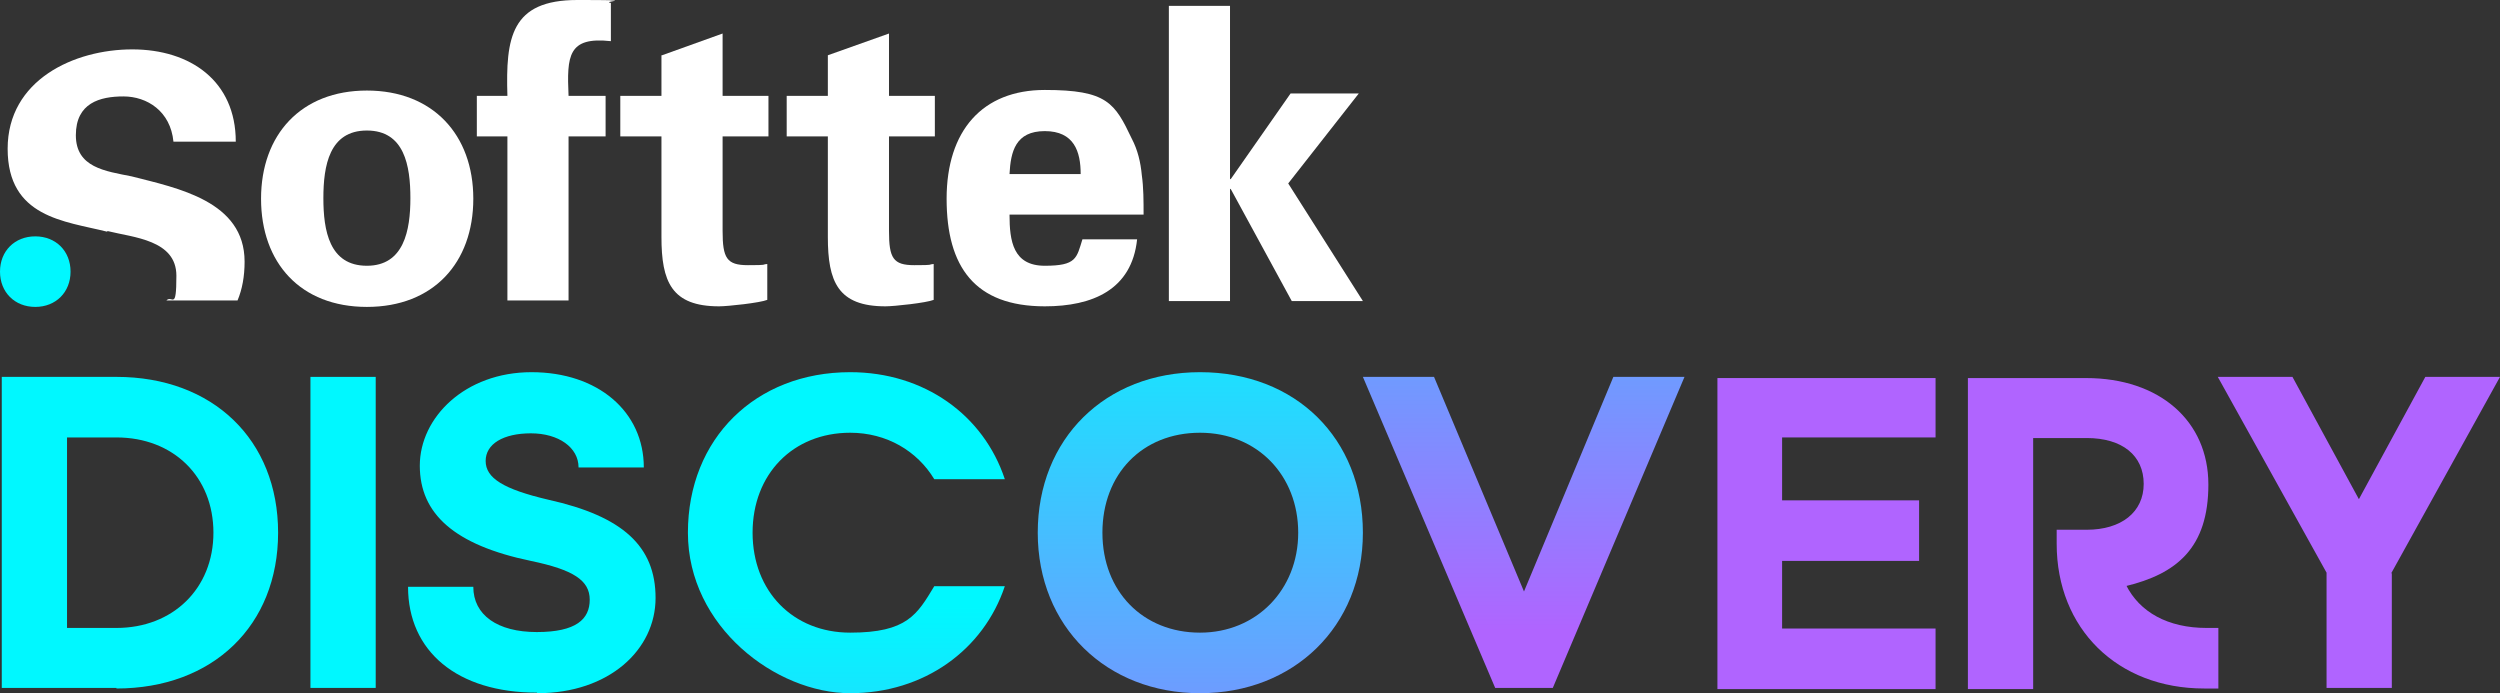
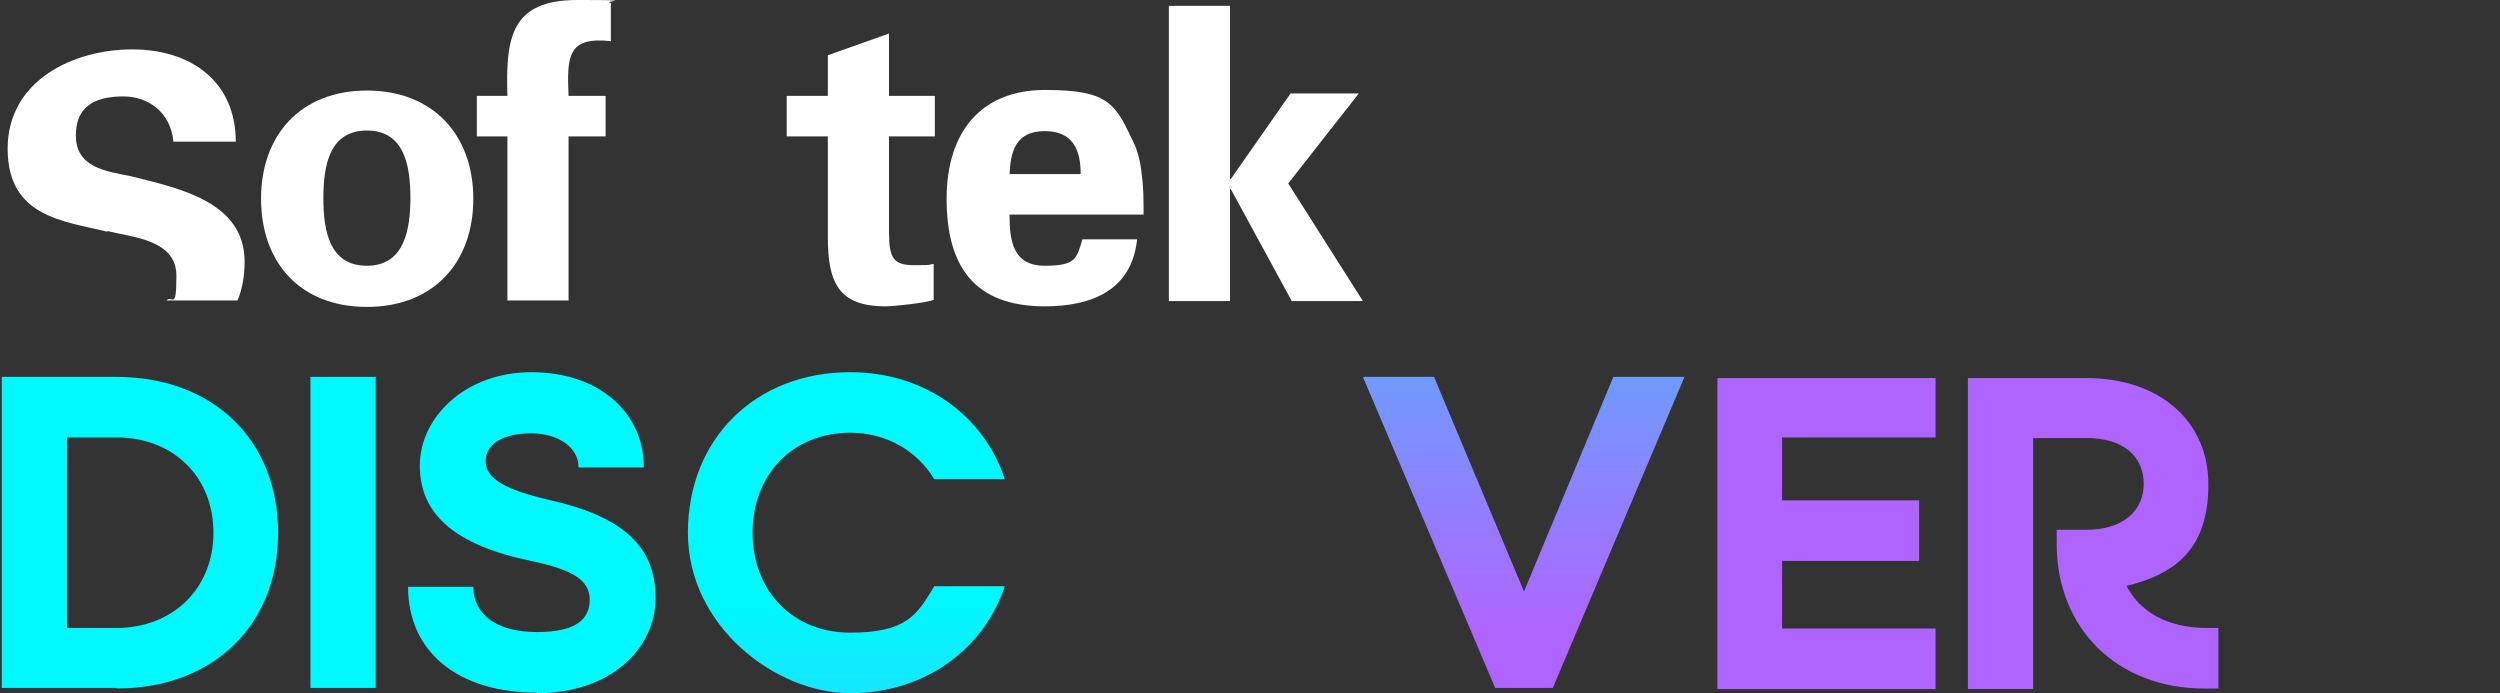
<svg xmlns="http://www.w3.org/2000/svg" xmlns:xlink="http://www.w3.org/1999/xlink" id="Layer_3" data-name="Layer 3" viewBox="0 0 425.2 117.9">
  <rect x="0" y="0" width="425.2" height="117.9" fill="#333333" stroke="none" />
  <defs>
    <linearGradient id="linear-gradient" x1="23.8" y1="54.1" x2="23.8" y2="-403.2" gradientTransform="translate(0 118.1) scale(1 -1)" gradientUnits="userSpaceOnUse">
      <stop offset=".4" stop-color="#00f8ff" />
      <stop offset=".7" stop-color="#b064ff" />
    </linearGradient>
    <linearGradient id="linear-gradient-2" x1="58.35" y1="317" x2="58.35" y2="-1626.1" xlink:href="#linear-gradient" />
    <linearGradient id="linear-gradient-3" x1="90.45" y1="151.2" x2="90.45" y2="-375.5" xlink:href="#linear-gradient" />
    <linearGradient id="linear-gradient-4" x1="143.95" y1="179.1" x2="143.95" y2="-231.1" xlink:href="#linear-gradient" />
    <linearGradient id="linear-gradient-5" x1="204.15" y1="234.4" x2="204.15" y2="-165.2" xlink:href="#linear-gradient" />
    <linearGradient id="linear-gradient-6" x1="259.15" y1="285.5" x2="259.15" y2="-107" xlink:href="#linear-gradient" />
    <linearGradient id="linear-gradient-7" x1="310.65" y1="481.3" x2="310.65" y2="-97.5" xlink:href="#linear-gradient" />
    <linearGradient id="linear-gradient-8" x1="356" y1="484.3" x2="356" y2="-21.3" xlink:href="#linear-gradient" />
    <linearGradient id="linear-gradient-9" x1="401.2" y1="481.6" x2="401.2" y2="34.2" xlink:href="#linear-gradient" />
  </defs>
  <g id="Layer_1" data-name="Layer 1">
    <g>
      <g>
        <path d="M19.8,117H.3v-52.9h19.5c16.4,0,27.5,10.7,27.5,26.5s-11.1,26.5-27.5,26.5v-.1ZM11.4,74.4v32.4h8.4c9.6,0,16.5-6.7,16.5-16.2s-6.8-16.2-16.5-16.2h-8.4Z" fill="url(#linear-gradient)" />
        <path d="M63.9,64.1v52.9h-11.1v-52.9h11.1Z" fill="url(#linear-gradient-2)" />
        <path d="M91.3,117.8c-13.5,0-21.9-7-21.9-18h11.1c0,4.8,4.1,7.7,10.8,7.7s9-2.2,9-5.5-2.8-5.1-10-6.6c-13-2.7-18.9-8-18.9-16.2s7.7-15.9,19-15.9,19.1,6.7,19.1,16.2h-11.1c0-3.4-3.4-5.8-8.1-5.8s-7.7,1.8-7.7,4.7,3,4.8,10.7,6.6c12.6,2.8,18.2,7.9,18.2,16.7s-7.9,16.2-20.1,16.2l-.1-.1Z" fill="url(#linear-gradient-3)" />
        <path d="M144.6,63.3c12.6,0,22.7,7.3,26.3,18.2h-12c-2.9-4.8-8.1-7.9-14.3-7.9-9.7,0-16.6,7-16.6,17s6.9,17,16.6,17,11.4-3.1,14.3-7.9h12c-3.6,10.8-13.7,18.2-26.3,18.2s-27.6-11.3-27.6-27.3,11.5-27.3,27.6-27.3h0Z" fill="url(#linear-gradient-4)" />
-         <path d="M204.1,63.3c16.3,0,27.7,11.3,27.7,27.3s-11.8,27.3-27.7,27.3-27.6-11.3-27.6-27.3,11.5-27.3,27.6-27.3ZM204.1,107.6c9.6,0,16.7-7.3,16.7-17s-6.9-17-16.7-17-16.6,7-16.6,17,6.9,17,16.6,17Z" fill="url(#linear-gradient-5)" />
        <path d="M243.9,64.1l15.3,36.5,15.2-36.5h12.1l-22.4,52.9h-9.8l-22.5-52.9h12.1Z" fill="url(#linear-gradient-6)" />
        <path d="M329.2,74.4h-26.1v10.7h23.3v10.3h-23.3v11.5h26.1v10.3h-37.1v-52.9h37.1v10.3-.2Z" fill="url(#linear-gradient-7)" />
        <path d="M361.6,99.5c2.3,4.6,7.1,7.3,13.7,7.3h2v10.3h-2.4c-14.8,0-25.1-10.2-25.1-24.6v-2.4h5.1c5.9,0,9.7-3,9.7-7.8s-3.6-7.8-9.7-7.8h-9.1v42.7h-11.1v-52.9h20.1c12.5,0,20.8,7.3,20.8,18.1s-5.4,15.2-14.1,17.3l.1-.2Z" fill="url(#linear-gradient-8)" />
-         <path d="M406.8,97.5v19.5h-11.1v-19.6l-18.5-33.3h12.7l11.3,20.8,11.3-20.8h12.7l-18.5,33.4h.1Z" fill="url(#linear-gradient-9)" />
      </g>
      <g>
        <g>
          <path d="M62.4,52.2c-11.3,0-18-7.5-18-18.4s6.8-18.4,18-18.4,18.1,7.5,18.1,18.4-6.8,18.4-18.1,18.4h0ZM62.4,45.2c6.3,0,7.4-6,7.4-11.5s-1-11.5-7.4-11.5-7.4,6-7.4,11.5,1,11.5,7.4,11.5h0Z" fill="#fff" />
          <path d="M96.7,16.3h6.3v6.9h-6.3v27.9h-10.4v-27.9h-5.2v-6.9h5.2c-.3-9.9.6-16.3,11.9-16.3s3.8.2,5.7.5v6.5c-7.3-.8-7.5,2.5-7.2,9.3h0Z" fill="#fff" />
-           <path d="M112.6,9.4l10.3-3.7v10.6h7.8v6.9h-7.8v16.1c0,4.6.7,5.8,4.3,5.8s2.2-.1,3.3-.2v6.1c-1.2.5-6.7,1.1-8.2,1.1-8.1,0-9.8-4.2-9.8-11.8v-17.1h-7v-6.9h7v-6.9h.1Z" fill="#fff" />
          <path d="M140.8,9.4l10.4-3.7v10.6h7.8v6.9h-7.8v16.1c0,4.6.7,5.8,4.3,5.8s2.2-.1,3.3-.2v6.1c-1.2.5-6.7,1.1-8.2,1.1-8.1,0-9.8-4.2-9.8-11.8v-17.1h-7v-6.9h7v-6.9h0Z" fill="#fff" />
          <path d="M171.7,36.5c0,4.5.6,8.7,6,8.7s5.4-1.3,6.4-4.5h9.3c-.9,8.6-7.6,11.4-15.7,11.4-11.9,0-16.7-6.7-16.7-18.3s6.1-18.5,16.7-18.5,11.9,2.2,14.8,8.3c1,1.9,1.5,4,1.7,6.2.3,2.1.3,4.4.3,6.7h-22.8ZM183.8,29.6c0-3.8-1.1-7.3-6.1-7.3s-5.8,3.5-6,7.3h12.1Z" fill="#fff" />
          <polygon points="209.3 30.5 219.5 15.9 231.1 15.9 219.1 31.2 231.8 51.2 219.7 51.2 209.3 32.1 209.2 32.2 209.2 51.2 198.8 51.2 198.8 1 209.2 1 209.2 30.4 209.3 30.5" fill="#fff" />
          <path d="M18.3,39.3c4.4,1.1,11.7,1.5,11.7,7.6s-.7,3.2-1.7,4.2h12.1c.8-1.9,1.2-4.1,1.2-6.6,0-10.3-11.4-12.5-19.2-14.5-4.5-.9-9.5-1.5-9.5-7s4.1-6.6,8.1-6.6,8,2.5,8.5,7.7h10.6c0-10.3-7.7-15.7-17.6-15.7S1.3,13.6,1.3,25.3s9.7,12.3,16.9,14.1l.1-.1Z" fill="#fff" />
        </g>
-         <path d="M12,46.2c0,3.5-2.5,6-6,6s-6-2.5-6-6,2.5-6,6-6,6,2.5,6,6Z" fill="#00f8ff" />
      </g>
    </g>
  </g>
</svg>